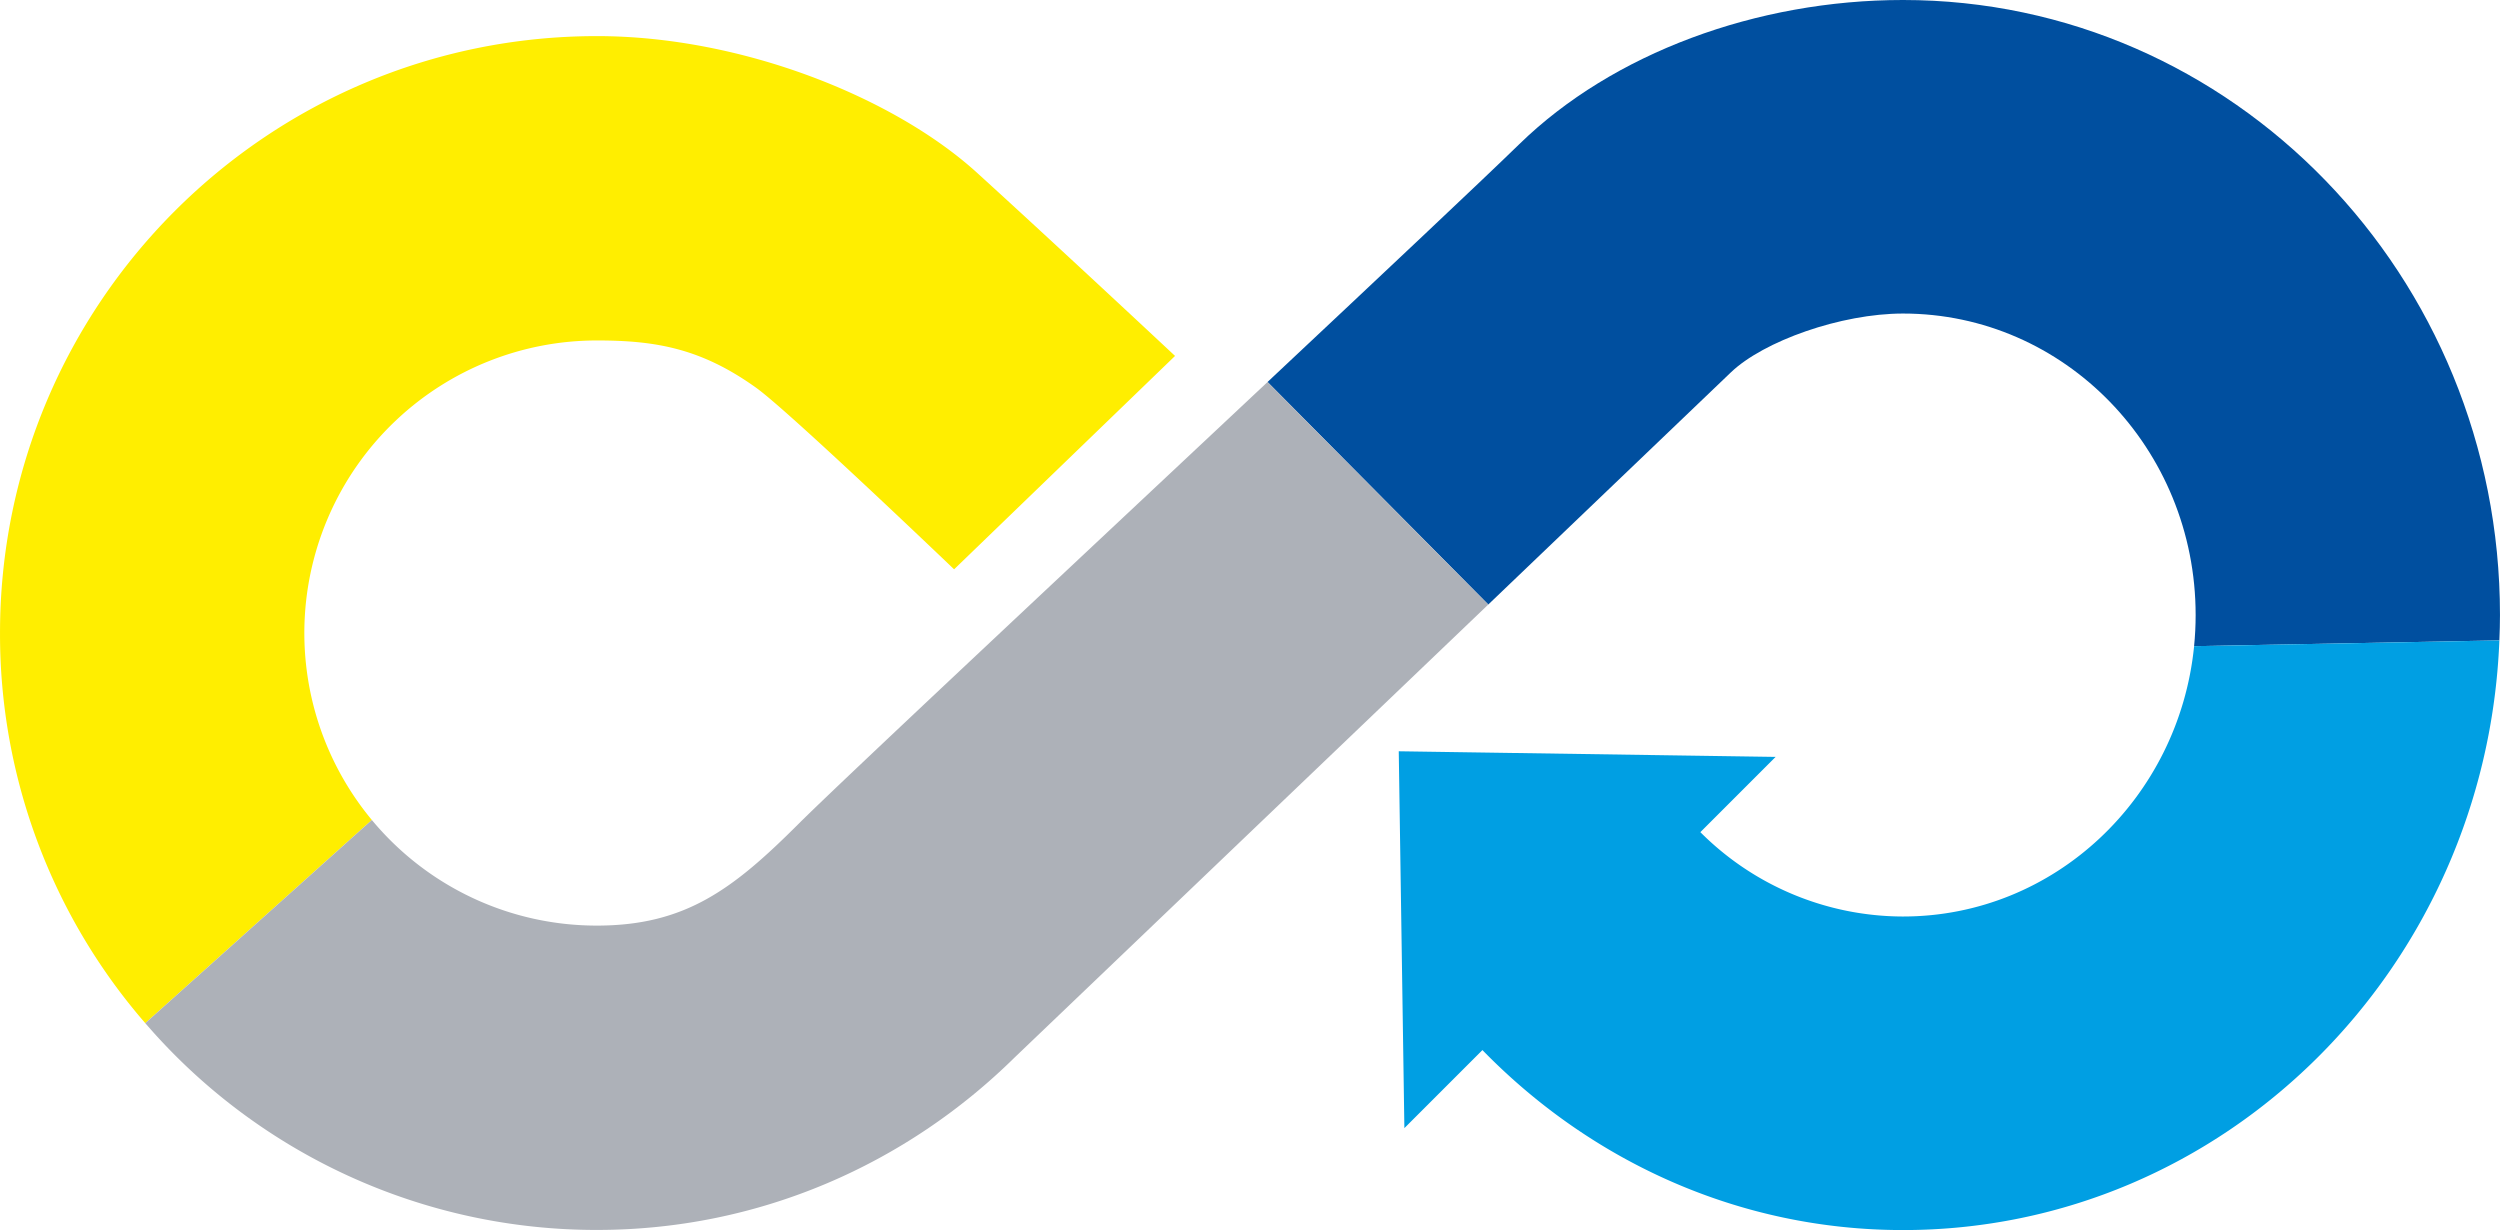
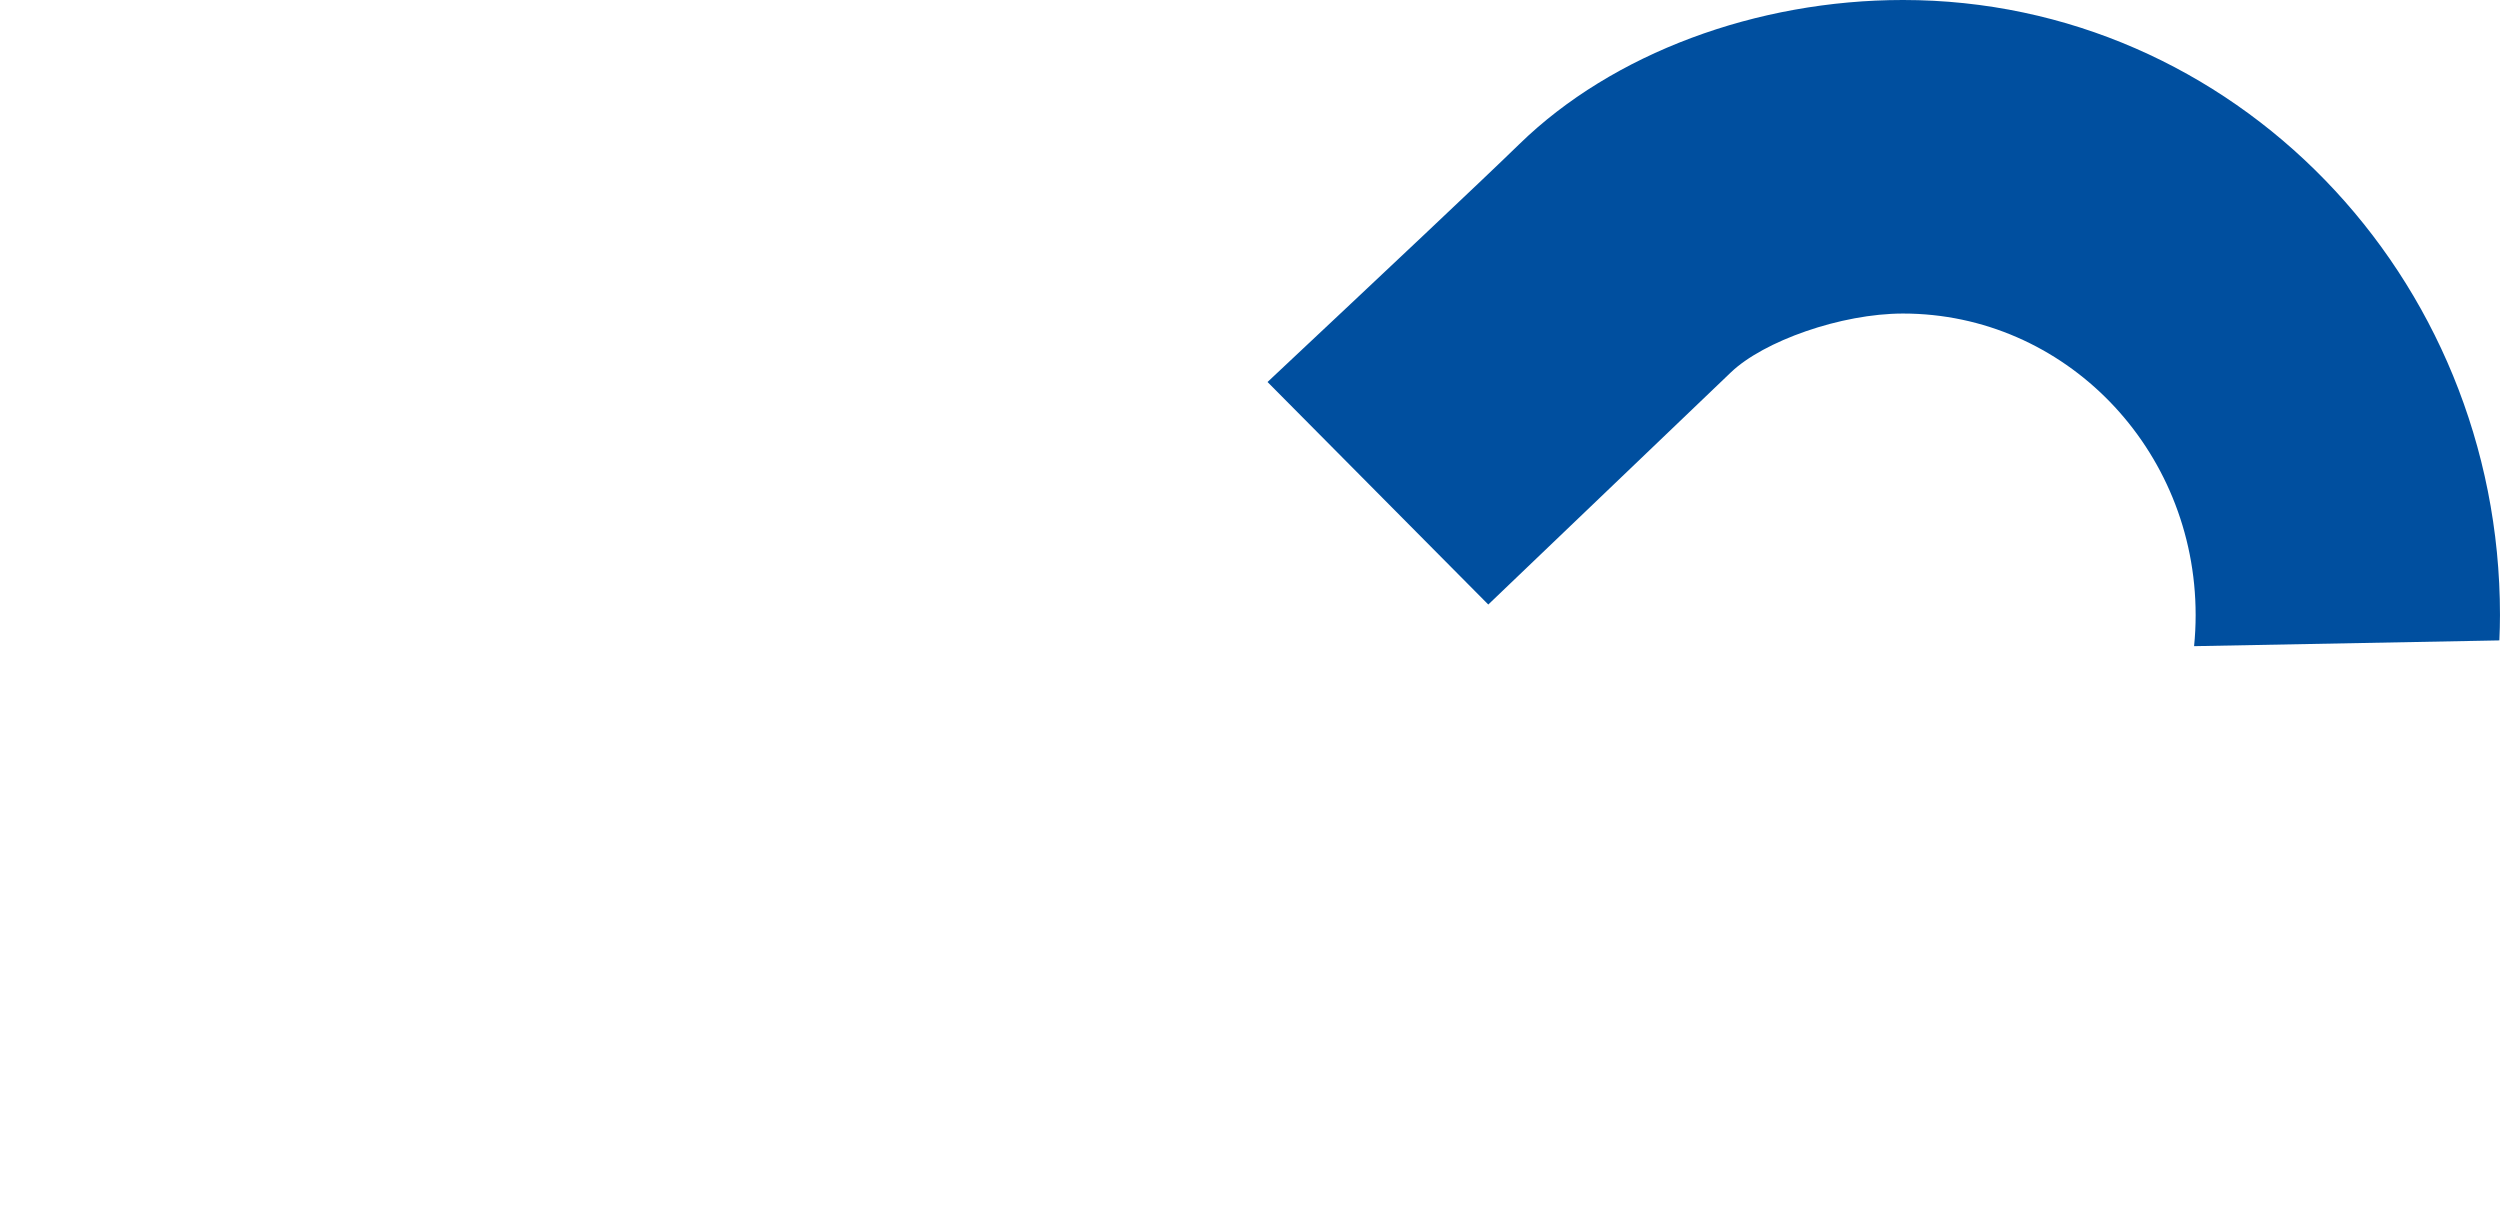
<svg xmlns="http://www.w3.org/2000/svg" viewBox="0 0 804.936 396.051">
  <defs>
    <style>.a{fill:#004f9f;}.b{fill:#009fe3;}.c{fill:#fe0;}.d{fill:#adb1b8;}</style>
  </defs>
  <path class="a" d="M496.53,293.466c40.453-38.7,74.136-70.933,78.1-74.738,10.534-10.1,35.5-18.952,55.433-18.952,52.036,0,94.219,43.46,94.219,97.073q0,5.076-.5,10.023l98.289-1.854c.117-2.709.2-5.431.2-8.169,0-109.367-86.054-198.027-192.21-198.027-47.068,0-93.477,17.105-123.548,46.42-11.417,11.134-43.84,41.643-81.058,76.576Z" transform="translate(-17.341 -98.822)" />
-   <path class="b" d="M589.041,342.524l-121.336-1.81,1.811,121.333,25.129-25.126c34.757,35.679,82.48,57.952,135.421,57.952,103.493,0,187.844-84.284,192.01-189.855l-98.289,1.854c-4.874,48.9-44.969,87.043-93.721,87.043a92.4,92.4,0,0,1-65.255-27.16Z" transform="translate(-17.341 -98.822)" />
-   <path class="c" d="M324.54,282.123l71.138-68.7s-36.955-34.587-63.7-58.924-75.9-44.051-122.421-44.051c-106.156,0-192.211,86.054-192.211,192.21A191.028,191.028,0,0,0,64.12,428.26l72.951-65.42a94.206,94.206,0,0,1,72.481-154.4c18.905,0,33.521,2.539,51.227,15.217,10.707,7.668,63.761,58.47,63.761,58.47" transform="translate(-17.341 -98.822)" />
-   <path class="d" d="M64.12,428.26a191.655,191.655,0,0,0,145.41,66.572c52.53,0,99.839-21.37,134.512-55.546,0,0,85.529-81.758,152.488-145.82l-71.069-71.648C363.4,280.077,287.964,350.6,274.414,364.125c-20.986,20.95-36.377,32.716-64.884,32.716a94.021,94.021,0,0,1-72.459-34Z" transform="translate(-17.341 -98.822)" />
</svg>